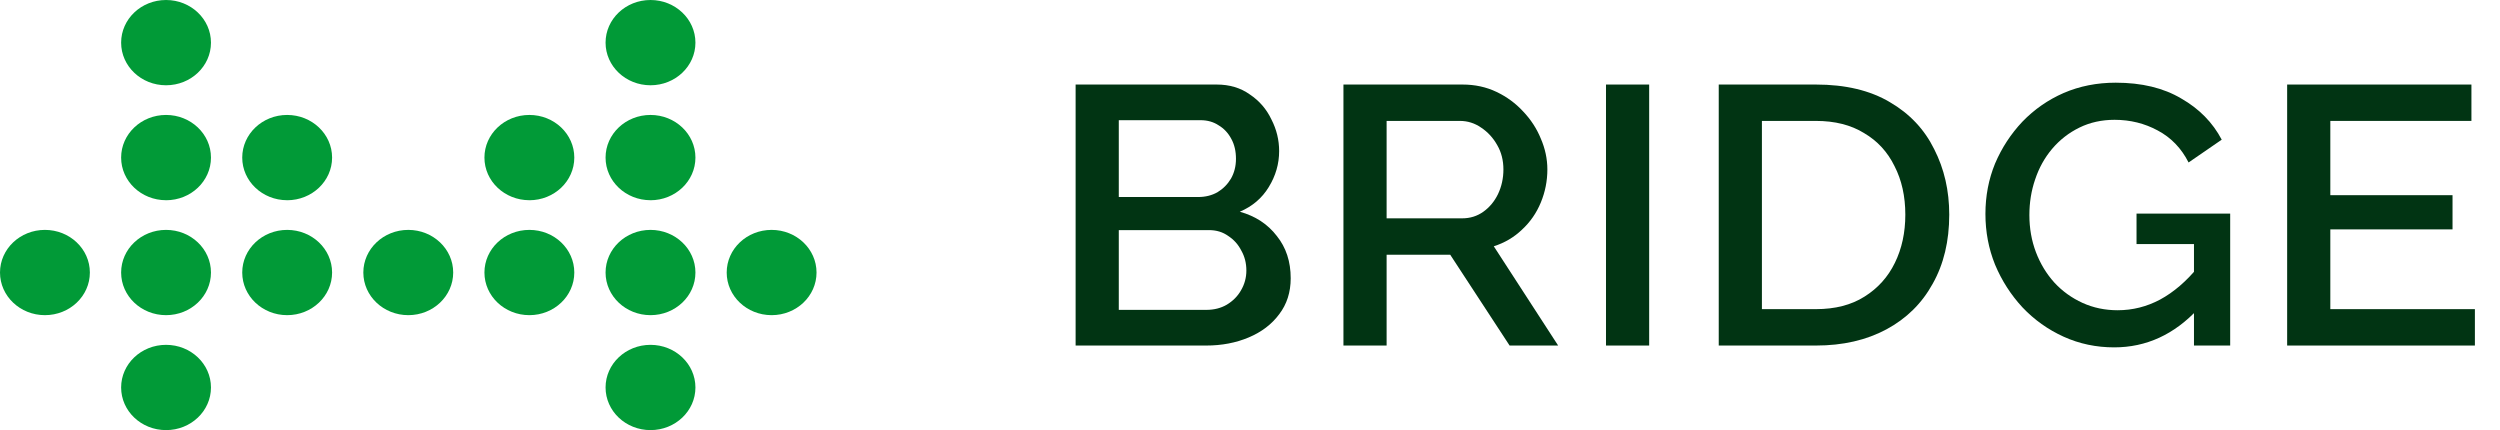
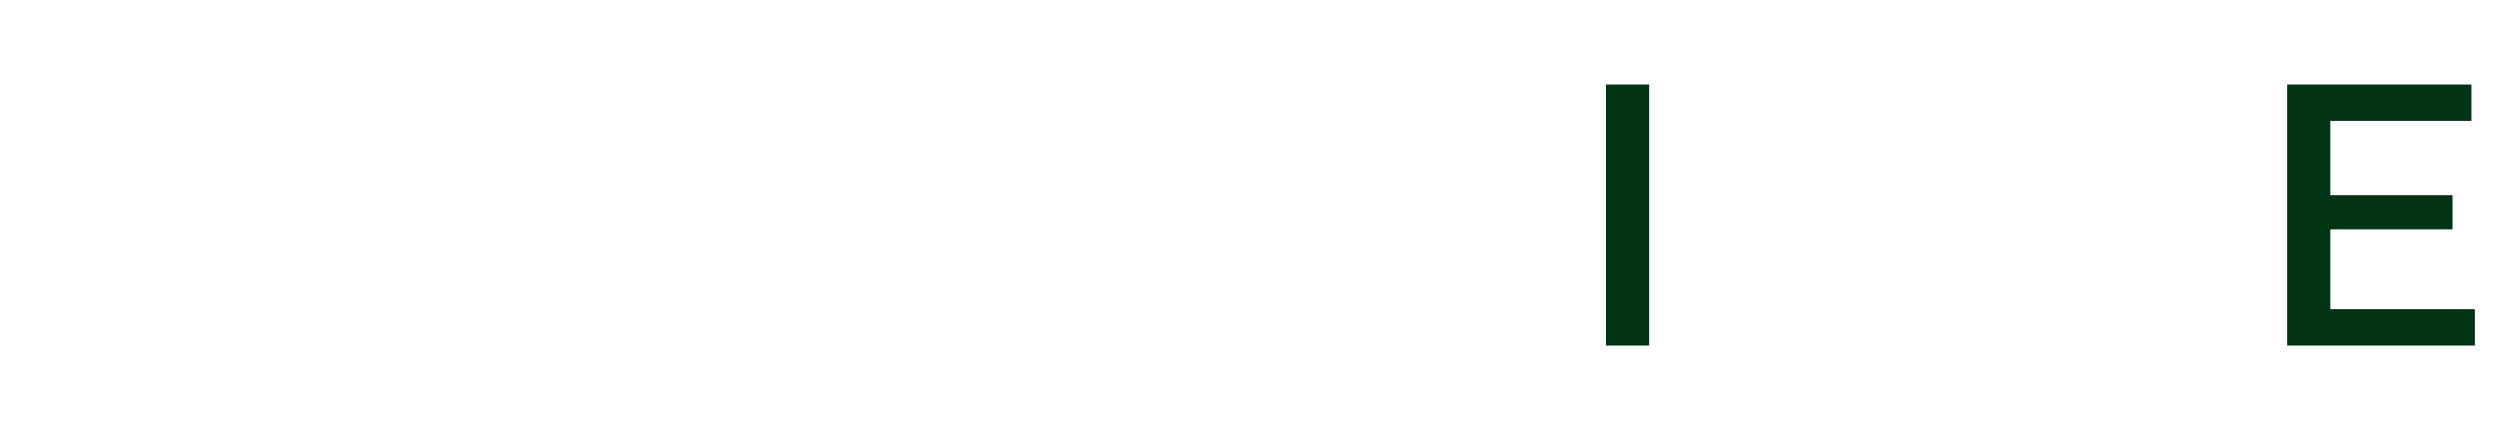
<svg xmlns="http://www.w3.org/2000/svg" width="93" height="16" viewBox="0 0 93 16" fill="none">
-   <path fill-rule="evenodd" clip-rule="evenodd" d="M6.177 3.172C5.253 3.172 4.506 2.462 4.506 1.587C4.506 0.71 5.253 0 6.177 0C7.1 0 7.848 0.711 7.848 1.587C7.848 2.462 7.101 3.172 6.177 3.172ZM6.177 7.448C5.253 7.448 4.506 6.739 4.506 5.862C4.506 4.987 5.253 4.276 6.177 4.276C7.1 4.276 7.848 4.987 7.848 5.862C7.848 6.739 7.101 7.449 6.177 7.449V7.448ZM10.682 7.448C9.759 7.448 9.011 6.739 9.011 5.862C9.011 4.987 9.759 4.276 10.682 4.276C11.605 4.276 12.354 4.987 12.354 5.862C12.354 6.739 11.605 7.449 10.682 7.449V7.448ZM10.682 11.724C9.759 11.724 9.011 11.014 9.011 10.138C9.011 9.262 9.759 8.552 10.682 8.552C11.605 8.552 12.354 9.262 12.354 10.138C12.354 11.014 11.605 11.724 10.682 11.724V11.724ZM15.188 11.724C14.265 11.724 13.516 11.014 13.516 10.138C13.516 9.262 14.265 8.552 15.188 8.552C16.111 8.552 16.859 9.262 16.859 10.138C16.859 11.014 16.111 11.724 15.188 11.724V11.724ZM19.693 11.724C18.77 11.724 18.021 11.014 18.021 10.138C18.021 9.262 18.769 8.552 19.693 8.552C20.617 8.552 21.364 9.262 21.364 10.138C21.364 11.014 20.617 11.724 19.693 11.724V11.724ZM19.693 7.448C18.77 7.448 18.021 6.739 18.021 5.862C18.021 4.987 18.769 4.276 19.693 4.276C20.617 4.276 21.364 4.987 21.364 5.862C21.364 6.739 20.617 7.449 19.693 7.449V7.448ZM24.199 7.448C23.276 7.448 22.527 6.739 22.527 5.862C22.527 4.987 23.275 4.276 24.199 4.276C25.121 4.276 25.87 4.987 25.87 5.862C25.87 6.739 25.122 7.449 24.199 7.449V7.448ZM24.199 3.172C23.276 3.172 22.527 2.462 22.527 1.587C22.527 0.71 23.275 0 24.199 0C25.121 0 25.87 0.711 25.87 1.587C25.87 2.462 25.122 3.172 24.199 3.172ZM24.199 11.724C23.276 11.724 22.527 11.014 22.527 10.138C22.527 9.262 23.275 8.552 24.199 8.552C25.121 8.552 25.87 9.262 25.87 10.138C25.87 11.014 25.122 11.724 24.199 11.724V11.724ZM24.199 16C23.276 16 22.527 15.29 22.527 14.414C22.527 13.538 23.275 12.828 24.199 12.828C25.121 12.828 25.87 13.539 25.87 14.414C25.87 15.29 25.122 16 24.199 16ZM6.177 11.724C5.253 11.724 4.506 11.014 4.506 10.138C4.506 9.262 5.253 8.552 6.177 8.552C7.1 8.552 7.848 9.262 7.848 10.138C7.848 11.014 7.101 11.724 6.177 11.724ZM1.671 11.724C0.749 11.724 0 11.014 0 10.138C0 9.262 0.748 8.552 1.671 8.552C2.594 8.552 3.343 9.262 3.343 10.138C3.343 11.014 2.595 11.724 1.671 11.724ZM28.705 11.724C27.781 11.724 27.033 11.014 27.033 10.138C27.033 9.262 27.78 8.552 28.704 8.552C29.627 8.552 30.375 9.262 30.375 10.138C30.375 11.014 29.629 11.724 28.705 11.724ZM6.177 16C5.253 16 4.506 15.29 4.506 14.414C4.506 13.538 5.253 12.828 6.177 12.828C7.1 12.828 7.848 13.539 7.848 14.414C7.848 15.29 7.101 16 6.177 16Z" fill="#019A37" />
-   <path d="M48.014 10.351C48.014 10.871 47.871 11.318 47.584 11.692C47.307 12.065 46.929 12.352 46.451 12.553C45.973 12.754 45.447 12.854 44.874 12.854H40.013V3.145H45.261C45.739 3.145 46.15 3.268 46.494 3.514C46.848 3.751 47.116 4.061 47.297 4.444C47.489 4.817 47.584 5.21 47.584 5.62C47.584 6.094 47.455 6.541 47.197 6.96C46.948 7.37 46.59 7.676 46.121 7.876C46.705 8.04 47.163 8.341 47.498 8.779C47.842 9.207 48.014 9.731 48.014 10.351ZM46.365 10.064C46.365 9.791 46.303 9.545 46.179 9.326C46.064 9.098 45.902 8.915 45.691 8.779C45.49 8.633 45.252 8.56 44.974 8.56H41.619V11.527H44.874C45.161 11.527 45.414 11.464 45.634 11.336C45.863 11.199 46.04 11.021 46.164 10.803C46.298 10.575 46.365 10.329 46.365 10.064ZM41.619 4.471V7.329H44.573C44.84 7.329 45.079 7.27 45.29 7.151C45.5 7.024 45.667 6.855 45.792 6.645C45.916 6.427 45.978 6.18 45.978 5.907C45.978 5.624 45.921 5.378 45.806 5.168C45.691 4.95 45.533 4.781 45.333 4.662C45.142 4.535 44.917 4.471 44.659 4.471H41.619Z" fill="#013413" />
-   <path d="M49.976 12.854V3.145H54.407C54.866 3.145 55.287 3.236 55.669 3.418C56.051 3.6 56.381 3.842 56.658 4.143C56.945 4.444 57.165 4.781 57.318 5.155C57.48 5.529 57.562 5.912 57.562 6.304C57.562 6.732 57.48 7.142 57.318 7.534C57.156 7.926 56.921 8.264 56.615 8.546C56.319 8.829 55.97 9.034 55.569 9.162L57.963 12.854H56.157L53.948 9.476H51.582V12.854H49.976ZM51.582 8.122H54.393C54.689 8.122 54.952 8.04 55.181 7.876C55.411 7.712 55.593 7.493 55.726 7.22C55.86 6.937 55.927 6.632 55.927 6.304C55.927 5.966 55.851 5.665 55.698 5.401C55.545 5.127 55.344 4.909 55.095 4.745C54.856 4.58 54.593 4.498 54.307 4.498H51.582V8.122Z" fill="#013413" />
  <path d="M59.743 12.854V3.145H61.349V12.854H59.743Z" fill="#013413" />
-   <path d="M63.937 12.854V3.145H67.551C68.65 3.145 69.568 3.363 70.304 3.801C71.04 4.229 71.59 4.813 71.953 5.551C72.326 6.281 72.512 7.092 72.512 7.986C72.512 8.97 72.307 9.827 71.896 10.556C71.494 11.286 70.921 11.851 70.175 12.252C69.429 12.653 68.555 12.854 67.551 12.854H63.937ZM70.878 7.986C70.878 7.302 70.744 6.7 70.476 6.18C70.218 5.652 69.84 5.241 69.343 4.95C68.856 4.649 68.258 4.498 67.551 4.498H65.543V11.5H67.551C68.268 11.5 68.87 11.345 69.358 11.035C69.855 10.725 70.232 10.306 70.49 9.777C70.749 9.248 70.878 8.651 70.878 7.986Z" fill="#013413" />
-   <path d="M78.647 12.922C77.978 12.922 77.352 12.79 76.769 12.526C76.186 12.261 75.674 11.897 75.234 11.432C74.804 10.967 74.465 10.438 74.216 9.845C73.977 9.253 73.858 8.624 73.858 7.958C73.858 7.293 73.977 6.668 74.216 6.085C74.465 5.501 74.804 4.982 75.234 4.526C75.674 4.07 76.186 3.714 76.769 3.459C77.361 3.204 78.007 3.076 78.705 3.076C79.67 3.076 80.483 3.272 81.142 3.664C81.812 4.047 82.313 4.558 82.648 5.196L81.415 6.044C81.147 5.515 80.765 5.118 80.268 4.854C79.78 4.59 79.245 4.457 78.662 4.457C78.184 4.457 77.749 4.553 77.357 4.745C76.965 4.936 76.625 5.2 76.338 5.538C76.061 5.866 75.851 6.244 75.708 6.673C75.564 7.092 75.493 7.534 75.493 7.999C75.493 8.492 75.574 8.952 75.736 9.38C75.899 9.809 76.128 10.187 76.425 10.515C76.721 10.835 77.07 11.085 77.471 11.268C77.873 11.45 78.308 11.541 78.776 11.541C79.331 11.541 79.857 11.409 80.354 11.145C80.86 10.871 81.334 10.465 81.773 9.927V11.486C80.884 12.444 79.842 12.922 78.647 12.922ZM81.616 9.08H79.479V7.945H82.963V12.854H81.616V9.08Z" fill="#013413" />
  <path d="M92.066 11.5V12.854H85.082V3.145H91.937V4.498H86.688V7.261H91.234V8.533H86.688V11.5H92.066Z" fill="#013413" />
</svg>